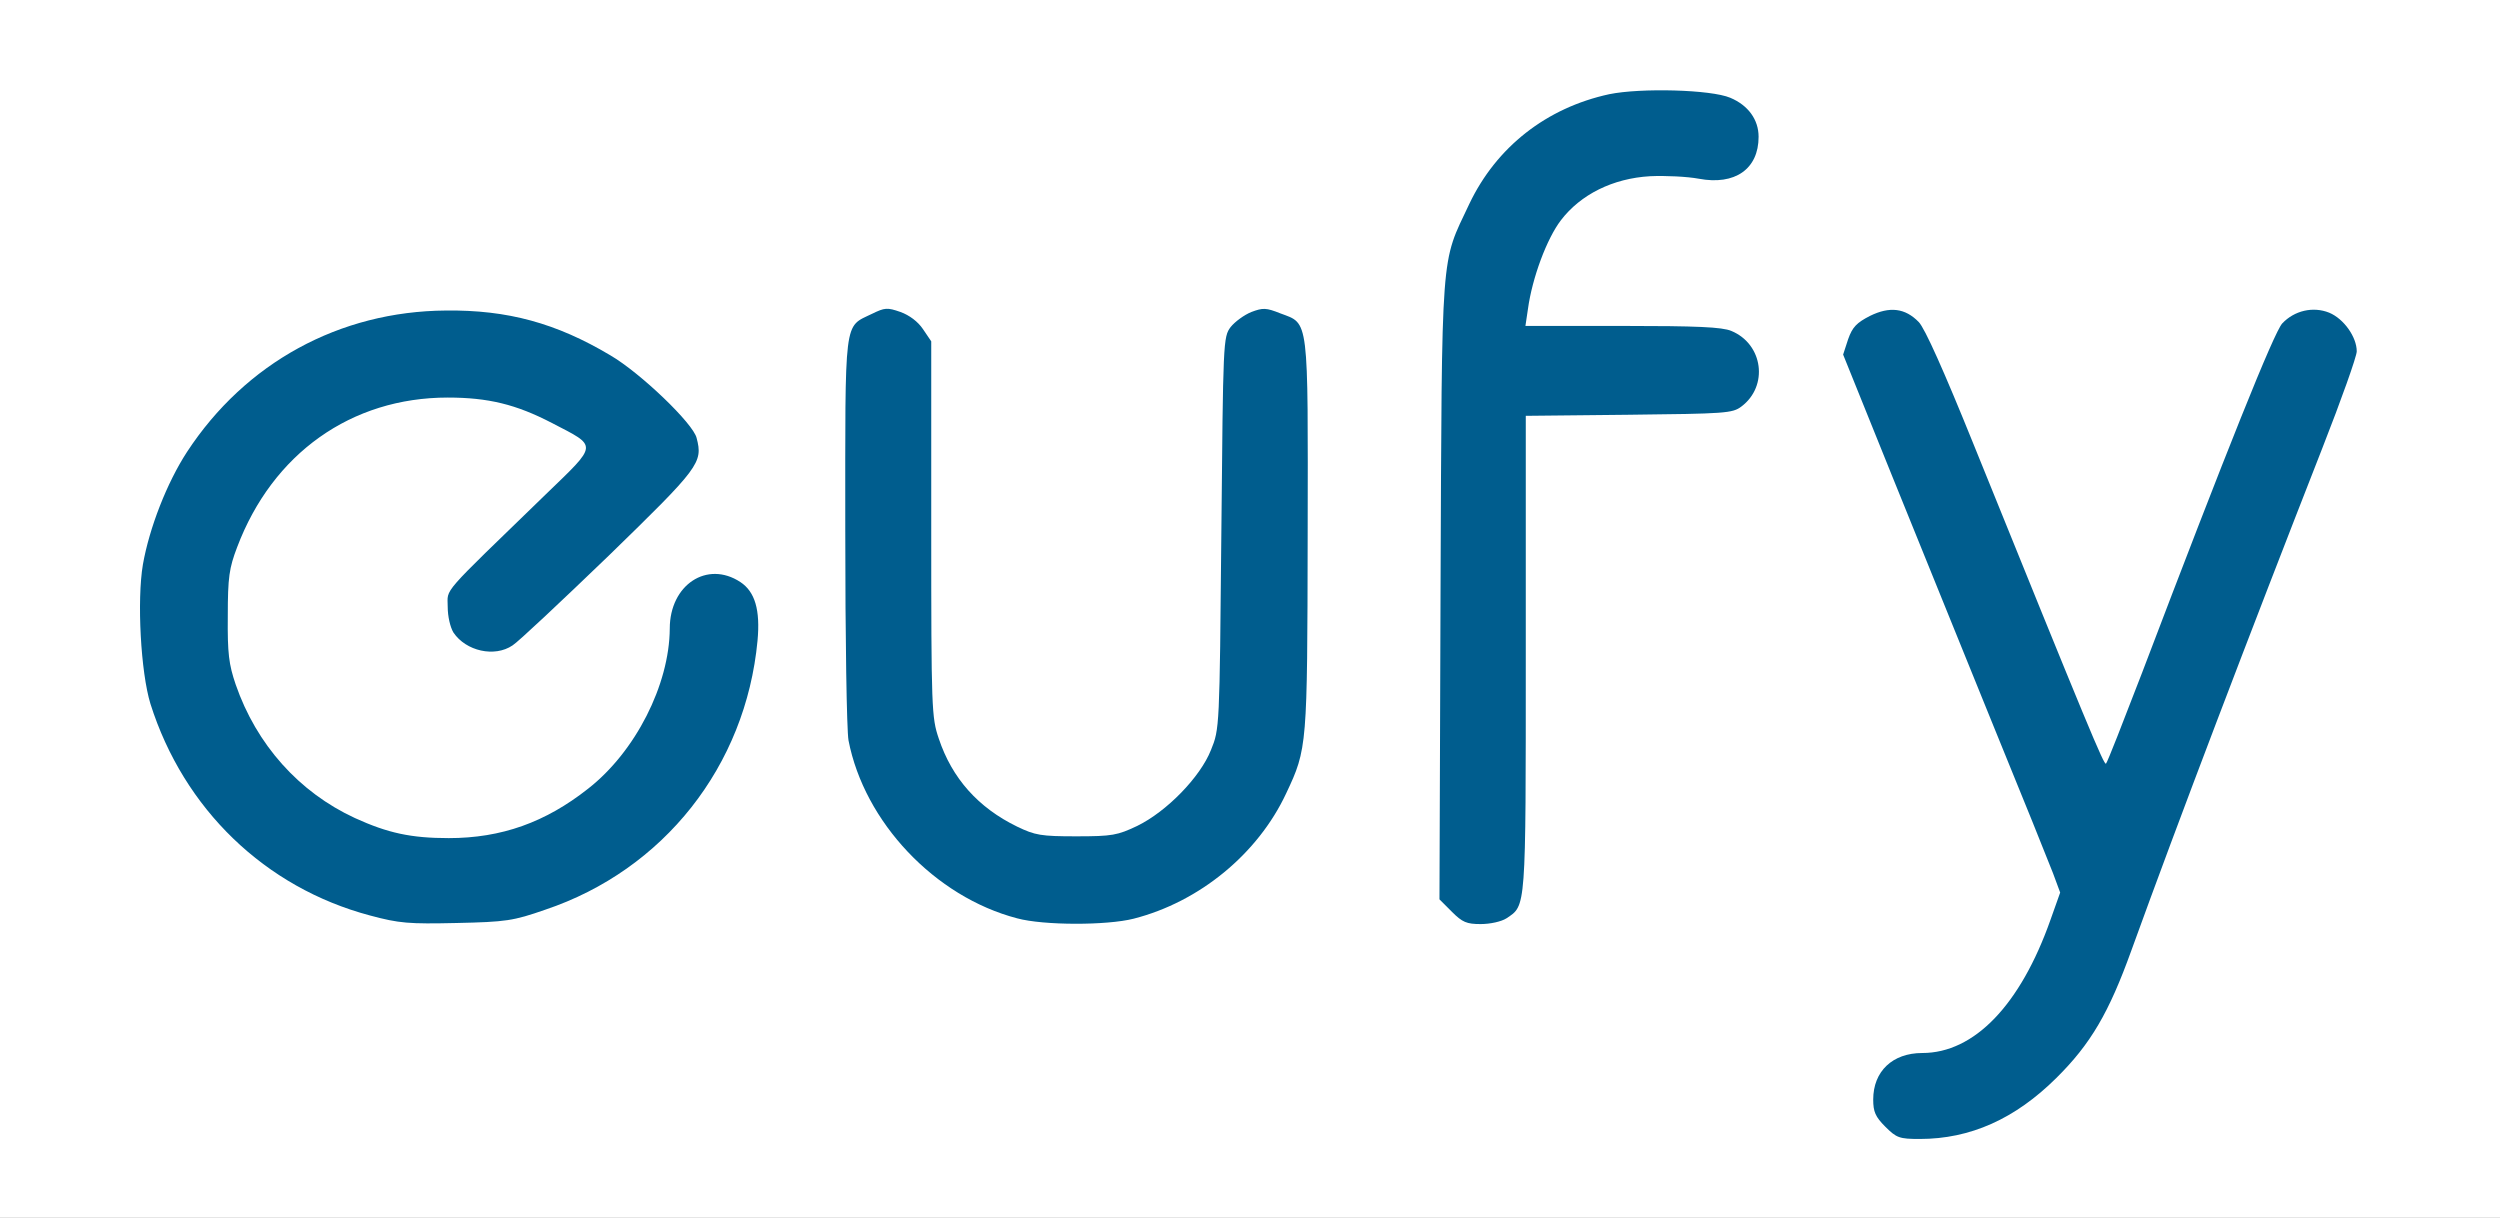
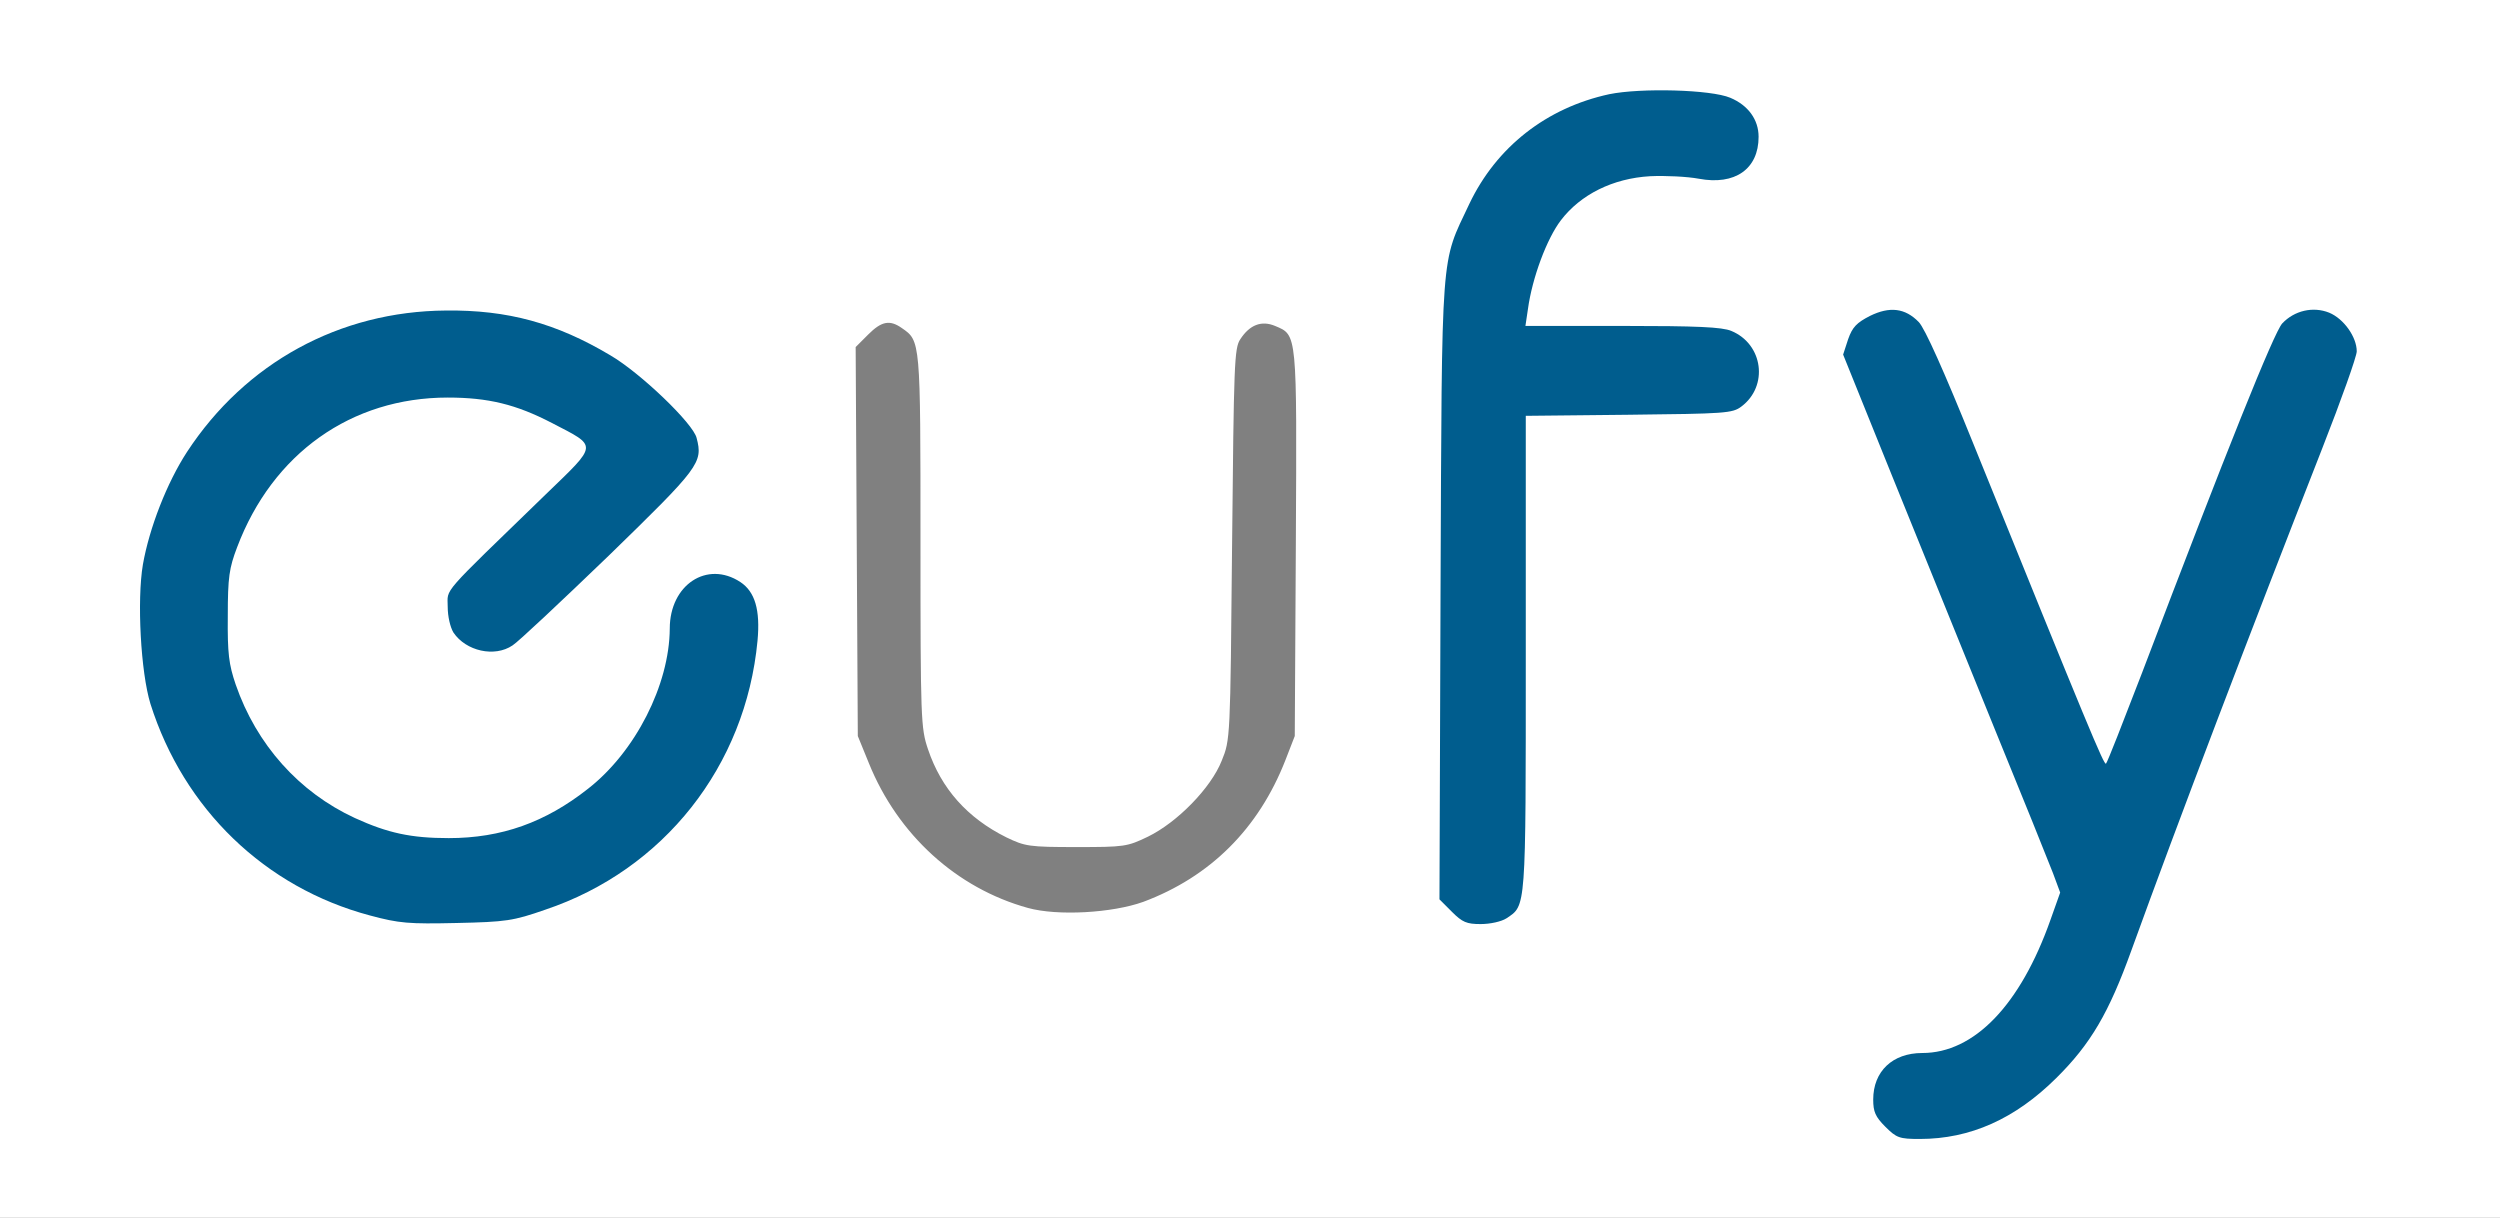
<svg xmlns="http://www.w3.org/2000/svg" version="1.0" width="349px" height="170px" viewBox="0 0 349 170" preserveAspectRatio="xMidYMid meet">
  <rect x="0" y="0" width="349" height="170" fill="#808080" stroke="none" />
  <g fill="#ffffff">
    <path d="M0 85 l0 -85 174.50 0 174.50 0 0 85 0 85 -174.50 0 -174.50 0 0 -85z m272.70 71.70 c4.80 -1.25 8.70 -3.55 12.85 -7.70 4.80 -4.75 7.35 -9.10 10.50 -17.85 6.60 -18.15 17.80 -47.60 27.35 -71.90 3.70 -9.30 3.90 -10.10 3.30 -11.35 -0.80 -1.55 -2.55 -2.90 -3.75 -2.90 -1.80 0 -3.85 2.50 -5.35 6.40 -0.85 2.10 -3.15 8 -5.15 13.10 -2 5.10 -6.60 17 -10.25 26.50 l-6.65 17.25 -1.65 0.15 -1.65 0.15 -5.95 -14.65 c-3.25 -8.05 -8.80 -21.75 -12.30 -30.40 -6.30 -15.65 -7.85 -18.50 -9.90 -18.50 -1.45 0 -4.05 1.90 -4.40 3.25 -0.30 1.25 -0.05 1.95 17.80 46 11 27.05 11.50 28.40 11.50 30.30 0 1.05 -0.60 3.55 -1.30 5.55 -4.20 11.75 -10.65 18.40 -17.85 18.40 -2.60 0 -4.95 1.15 -6.05 3 -1.05 1.85 -0.75 3.05 1.25 4.75 1.80 1.45 3.35 1.55 7.65 0.45z m-198.10 -31.20 c14 -4.65 24.75 -16.15 28.35 -30.25 1.50 -5.75 1.55 -9.30 0.25 -11.10 -3.20 -4.30 -8.20 -1.20 -8.20 5.10 -0.05 7.85 -4.80 17.20 -11.40 22.35 -6.35 5 -12.05 6.90 -20.95 6.90 -6.75 0 -9.70 -0.55 -14.60 -2.80 -7.80 -3.60 -13.75 -10.25 -16.65 -18.65 -1 -2.90 -1.15 -4.25 -1.15 -11.05 0.05 -7.10 0.15 -8.05 1.35 -11.10 3.90 -10.25 11.80 -17.55 21.70 -20.10 4.15 -1.05 14.25 -1.05 18.35 0 3.35 0.85 8.20 3.15 10.75 5.05 1.40 1.05 1.65 1.50 1.50 3.05 -0.15 1.70 -1.05 2.75 -9.80 11.10 -5.30 5.10 -9.75 9.75 -9.90 10.35 -0.35 1.35 1.05 3.50 2.90 4.45 1.35 0.70 1.60 0.70 2.90 -0.15 2.15 -1.40 25.05 -23.75 25.50 -24.90 0.55 -1.50 -0.50 -3.15 -4.65 -7.10 -10.30 -9.75 -24.70 -13.95 -36.95 -10.70 -8.30 2.15 -14.50 5.65 -20.20 11.30 -8.75 8.65 -13.25 19.85 -12.55 31.25 0.50 7.95 3.25 15.15 8.45 22.05 5.70 7.60 14.20 13.25 23.55 15.75 3.95 1.05 5.45 1.20 10.60 1.05 5.15 -0.20 6.70 -0.45 10.85 -1.85z m85 0.40 c9.35 -3.50 16.10 -10.20 19.85 -19.80 l1.30 -3.35 0.15 -26.85 c0.15 -29.60 0.20 -29.10 -2.90 -30.40 -1.90 -0.80 -3.55 -0.15 -4.85 1.85 -0.85 1.25 -0.90 3.45 -1.15 28.65 -0.25 27.20 -0.25 27.25 -1.45 30.20 -1.50 3.80 -6.20 8.60 -10.30 10.60 -2.90 1.40 -3.30 1.45 -10 1.45 -6.60 0 -7.15 -0.10 -9.75 -1.35 -5.45 -2.70 -9.10 -6.80 -10.95 -12.30 -1 -2.95 -1.05 -4.10 -1.05 -29.10 0 -28.05 0 -27.90 -2.60 -29.70 -1.70 -1.20 -2.85 -0.95 -4.70 0.90 l-1.75 1.75 0.15 27.15 0.15 27.15 1.55 3.80 c4.05 10 12.25 17.45 22.20 20.20 4.15 1.15 11.80 0.70 16.10 -0.85z m49.20 0.80 c2.75 -1.85 2.70 -0.90 2.70 -36.90 l0 -33.25 14.40 -0.15 c13.45 -0.15 14.45 -0.20 15.70 -1.15 0.75 -0.55 1.60 -1.65 1.95 -2.40 0.50 -1.20 0.45 -1.60 -0.40 -2.75 -2.15 -2.95 -3.10 -3.10 -18.10 -3.10 l-13.70 0 0.30 -3.70 c0.45 -5.10 2.45 -11 4.75 -14.05 1.35 -1.80 2.85 -3 5.30 -4.25 l3.45 -1.75 7.55 -0.05 c4.15 0 8 -0.15 8.60 -0.35 0.60 -0.20 1.45 -1.15 2 -2.10 0.90 -1.70 0.90 -1.75 -0.10 -3.10 -1.60 -2.20 -4.05 -3.10 -9 -3.45 -12.05 -0.80 -22.50 5.20 -27.60 15.80 -4 8.45 -3.80 5.65 -4 52.40 l-0.15 41.65 1.75 1.75 c1.90 1.90 2.75 2.05 4.60 0.90z" />
  </g>
  <g fill="#005d8e">
    <path d="M263.20 157.30 c-1.40 -1.40 -1.70 -2.10 -1.70 -3.80 0 -3.95 2.70 -6.50 6.85 -6.50 7.25 0 13.70 -6.70 17.90 -18.60 l1.35 -3.80 -1 -2.70 c-0.55 -1.45 -4.30 -10.75 -8.35 -20.65 -4 -9.90 -10.40 -25.60 -14.15 -34.90 l-6.80 -16.85 0.70 -2.15 c0.60 -1.70 1.20 -2.30 3.05 -3.25 2.75 -1.35 4.90 -1.10 6.80 0.85 0.85 0.85 3.55 6.90 7.65 17.05 16.05 39.65 18.25 44.95 18.50 44.60 0.20 -0.20 2.40 -5.85 5 -12.60 11.90 -31.30 18.45 -47.60 19.60 -48.85 1.70 -1.80 4.30 -2.40 6.55 -1.50 2.05 0.85 3.85 3.40 3.85 5.40 0 0.70 -2.15 6.75 -4.80 13.50 -10.20 26.05 -20.10 52 -26.65 70.10 -3.15 8.75 -5.70 13.10 -10.50 17.85 -5.75 5.70 -12 8.50 -19.05 8.50 -2.85 0 -3.25 -0.15 -4.80 -1.70z" />
    <path d="M51.65 127.80 c-14.65 -3.90 -26 -14.85 -30.65 -29.55 -1.35 -4.40 -1.90 -14.45 -1.05 -19.45 0.90 -5.10 3.35 -11.40 6.15 -15.70 8.15 -12.45 21.30 -19.65 36.15 -19.75 8.60 -0.10 15.40 1.75 22.95 6.25 4.20 2.45 11.60 9.55 12.05 11.55 0.90 3.45 0.40 4.10 -12.30 16.45 -6.65 6.40 -12.65 12.05 -13.40 12.50 -2.50 1.70 -6.50 0.80 -8.25 -1.80 -0.45 -0.75 -0.80 -2.25 -0.80 -3.60 0 -2.65 -1.20 -1.25 13.65 -15.65 7.40 -7.15 7.35 -6.65 0.90 -10 -5 -2.60 -8.90 -3.55 -14.55 -3.55 -13.45 0 -24.45 7.80 -29.40 20.90 -1.10 2.90 -1.30 4.15 -1.30 9.60 -0.05 5.25 0.15 6.75 1.10 9.55 2.90 8.40 8.85 15.05 16.65 18.65 4.60 2.10 7.85 2.80 13.10 2.80 7.35 0 13.50 -2.20 19.45 -6.90 6.60 -5.15 11.35 -14.50 11.40 -22.35 0 -6.10 5.20 -9.55 9.85 -6.50 2.05 1.35 2.80 3.90 2.40 8.20 -1.65 17.50 -13.10 32 -29.65 37.55 -4.45 1.55 -5.45 1.70 -12.35 1.85 -6.70 0.15 -8 0.05 -12.10 -1.05z" />
-     <path d="M142 128.20 c-11.50 -3 -21.35 -13.45 -23.55 -24.85 -0.25 -1.45 -0.45 -14.05 -0.45 -29.35 0 -30.05 -0.25 -28.25 3.75 -30.20 1.75 -0.85 2.10 -0.90 3.95 -0.25 1.25 0.45 2.45 1.35 3.15 2.40 l1.15 1.70 0 26.20 c0 25.15 0.05 26.30 1.05 29.25 1.85 5.55 5.50 9.65 10.95 12.30 2.50 1.20 3.30 1.35 8.25 1.35 5.05 0 5.75 -0.15 8.50 -1.45 4.10 -2 8.80 -6.80 10.30 -10.60 1.20 -2.95 1.20 -3 1.45 -30.30 0.25 -26.80 0.25 -27.35 1.30 -28.75 0.60 -0.75 1.90 -1.70 2.90 -2.10 1.60 -0.60 2.05 -0.60 4.05 0.20 4 1.50 3.85 0.25 3.80 30.95 -0.05 29.50 -0.05 29.80 -3 36.05 -3.95 8.45 -12.10 15.15 -21.30 17.50 -3.75 0.95 -12.55 0.95 -16.25 -0.05z" />
    <path d="M202.70 127.30 l-1.75 -1.75 0.15 -43.15 c0.20 -48.45 0 -45.40 4 -53.90 3.80 -8 10.80 -13.45 19.55 -15.35 4.40 -0.90 14.20 -0.65 16.90 0.50 2.50 1.05 3.95 3.05 3.95 5.45 0 4.50 -3.30 6.80 -8.35 5.85 -1.60 -0.30 -4.65 -0.45 -6.80 -0.35 -5.20 0.30 -9.70 2.55 -12.45 6.15 -1.95 2.55 -4 8 -4.60 12.40 l-0.35 2.35 13.55 0 c10.35 0 13.90 0.15 15.20 0.70 4.45 1.85 5.20 7.70 1.40 10.55 -1.25 0.95 -2.25 1 -15.70 1.15 l-14.40 0.15 0 33.25 c0 36 0.05 35.05 -2.70 36.90 -0.70 0.45 -2.25 0.80 -3.60 0.80 -1.95 0 -2.55 -0.25 -4 -1.70z" />
  </g>
</svg>